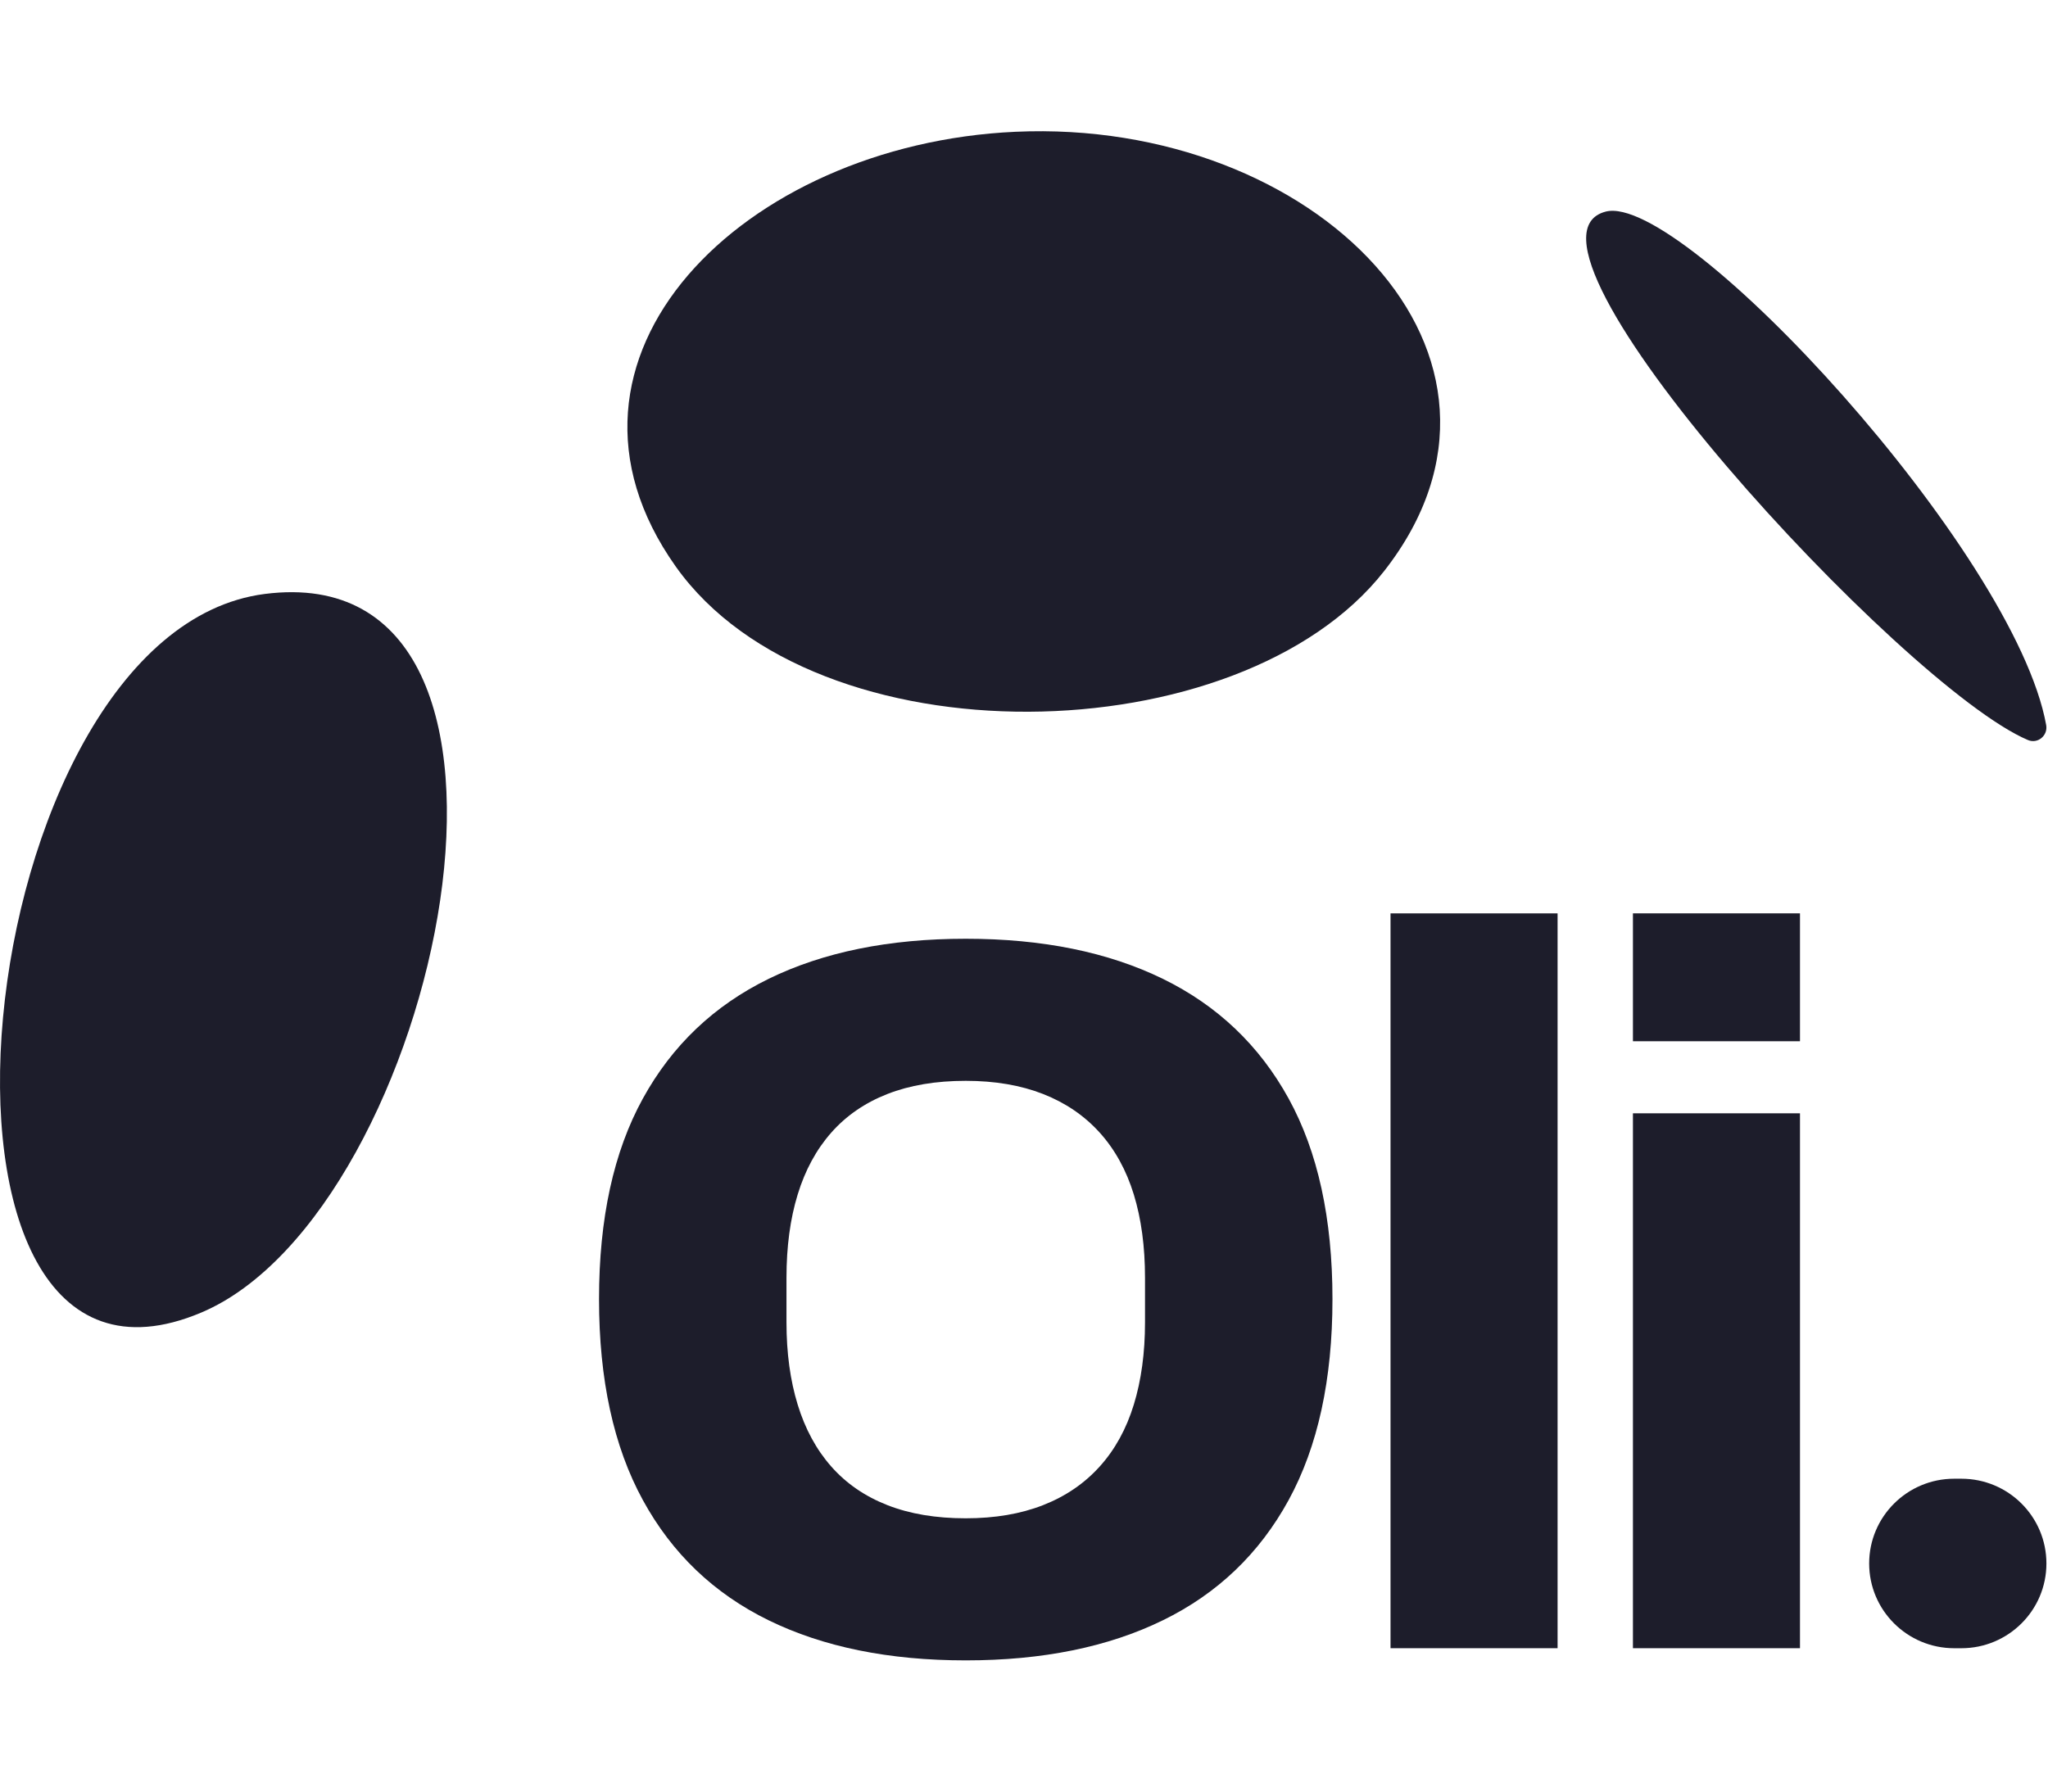
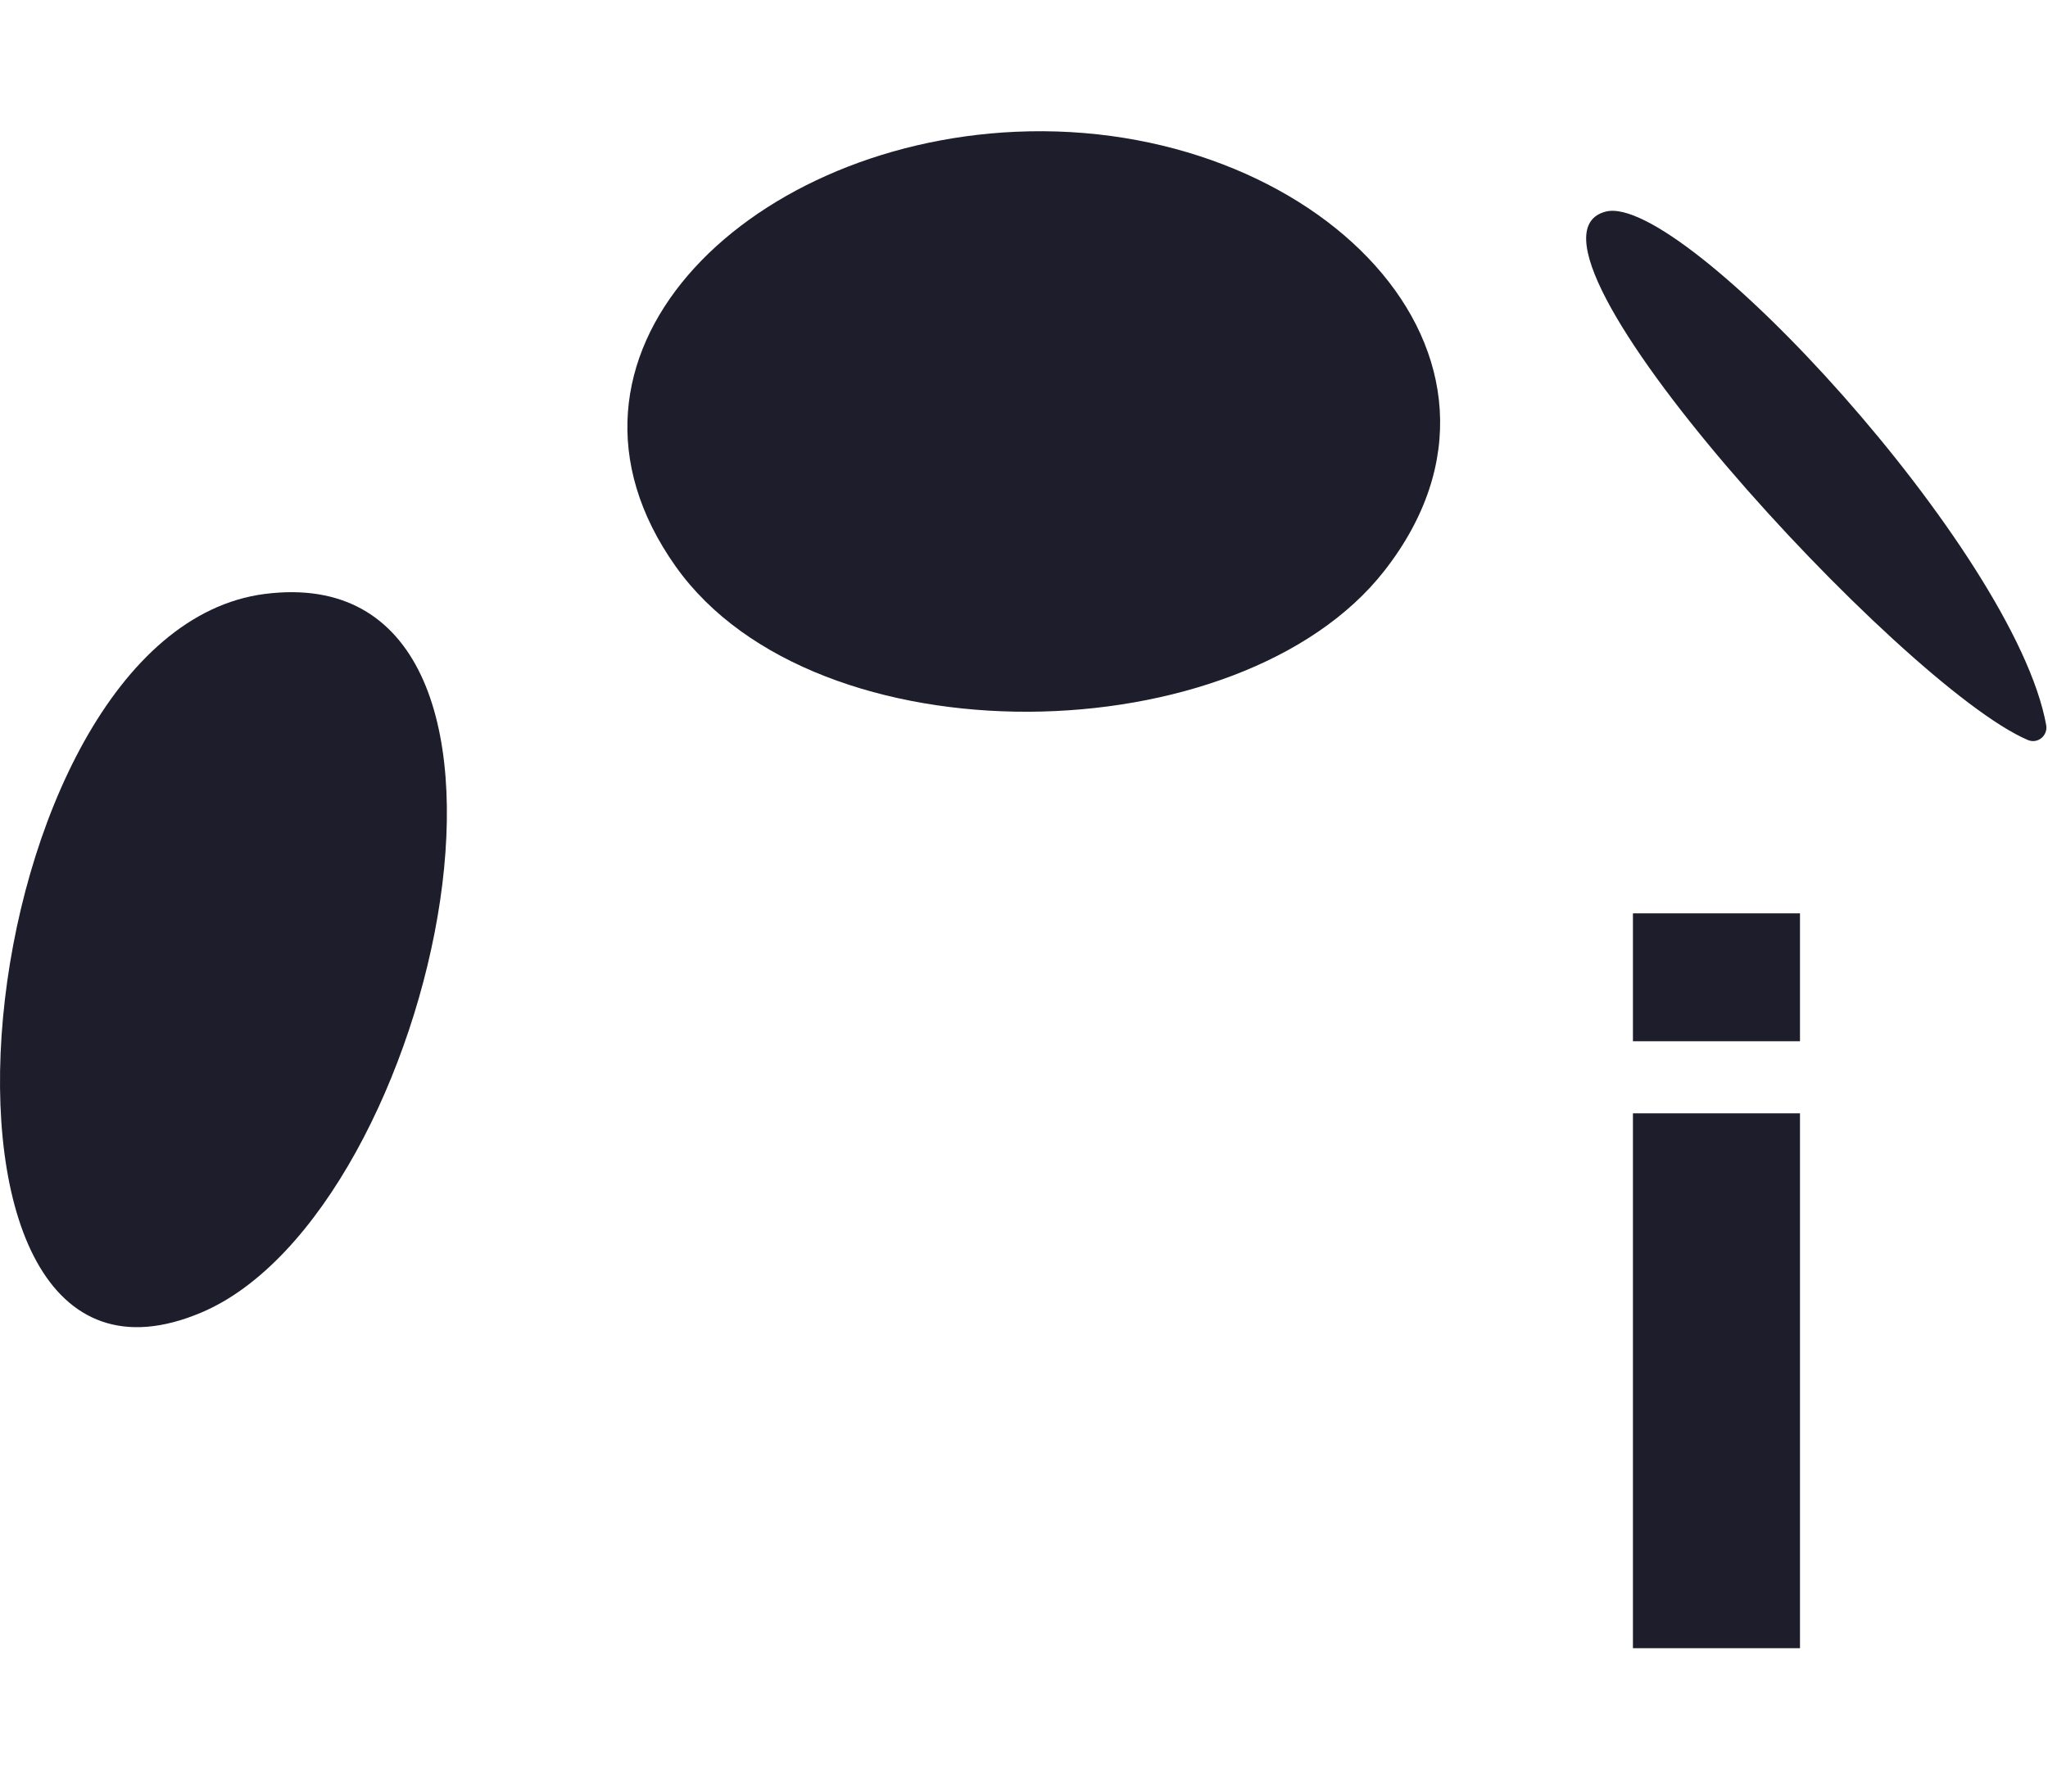
<svg xmlns="http://www.w3.org/2000/svg" width="80" height="70" viewBox="0 0 553 413" fill="none">
-   <path d="M260.77 413C240.049 413 222.309 409.394 207.548 402.175C192.788 394.956 181.46 384.131 173.578 369.693C165.69 355.262 161.749 337.169 161.749 315.413C161.749 293.664 165.69 275.62 173.578 261.274C181.46 246.928 192.788 236.145 207.548 228.926C222.309 221.707 240.049 218.101 260.77 218.101C281.491 218.101 299.232 221.714 313.992 228.926C328.752 236.145 340.073 246.928 347.962 261.274C355.843 275.62 359.791 293.671 359.791 315.413C359.791 337.162 355.843 355.255 347.962 369.693C340.073 384.131 328.752 394.963 313.992 402.175C299.232 409.394 281.491 413 260.77 413ZM260.77 374.626C268.652 374.626 275.622 373.44 281.675 371.062C287.727 368.691 292.812 365.219 296.936 360.646C301.061 356.081 304.133 350.506 306.153 343.922C308.166 337.345 309.175 329.943 309.175 321.714V309.655C309.175 301.25 308.166 293.756 306.153 287.179C304.133 280.602 301.061 275.027 296.936 270.455C292.812 265.889 287.72 262.417 281.675 260.039C275.622 257.668 268.652 256.475 260.77 256.475C252.698 256.475 245.643 257.668 239.59 260.039C233.538 262.417 228.495 265.889 224.463 270.455C220.43 275.027 217.4 280.595 215.388 287.179C213.368 293.756 212.365 301.257 212.365 309.655V321.714C212.365 329.936 213.368 337.338 215.388 343.922C217.4 350.499 220.43 356.081 224.463 360.646C228.495 365.219 233.538 368.691 239.59 371.062C245.643 373.44 252.698 374.626 260.77 374.626Z" fill="#1D1D2B" />
-   <path d="M375.47 409.711V211.249H420.577V409.711H375.47Z" fill="#1D1D2B" />
  <path d="M440.924 245.785V211.242H486.031V245.785H440.924ZM440.924 409.712V265.247H486.031V409.712H440.924Z" fill="#1D1D2B" />
-   <path d="M504.711 386.827C504.711 374.188 514.994 363.935 527.678 363.935H529.606C542.29 363.935 552.572 374.181 552.572 386.827C552.572 399.466 542.29 409.719 529.606 409.719H527.678C514.994 409.712 504.711 399.466 504.711 386.827Z" fill="#1D1D2B" />
  <path d="M274.153 0.155C355.017 -3.535 419.214 60.66 373.789 118.743C334.882 168.493 220.289 170.829 182.491 117.607C142.335 61.048 200.769 3.5 274.153 0.155Z" fill="#1D1D2B" />
  <path d="M433.565 21.714C454.321 16.308 544.041 113.451 552.509 160.392C553.017 163.221 550.228 165.557 547.572 164.428C513.609 150.011 403.027 29.674 433.565 21.714Z" fill="#1D1D2B" />
  <path d="M71.471 124.981C156.353 114.079 118.633 291.822 54.394 319.04C-30.403 354.966 -9.379 135.369 71.471 124.981Z" fill="#1D1D2B" />
</svg>